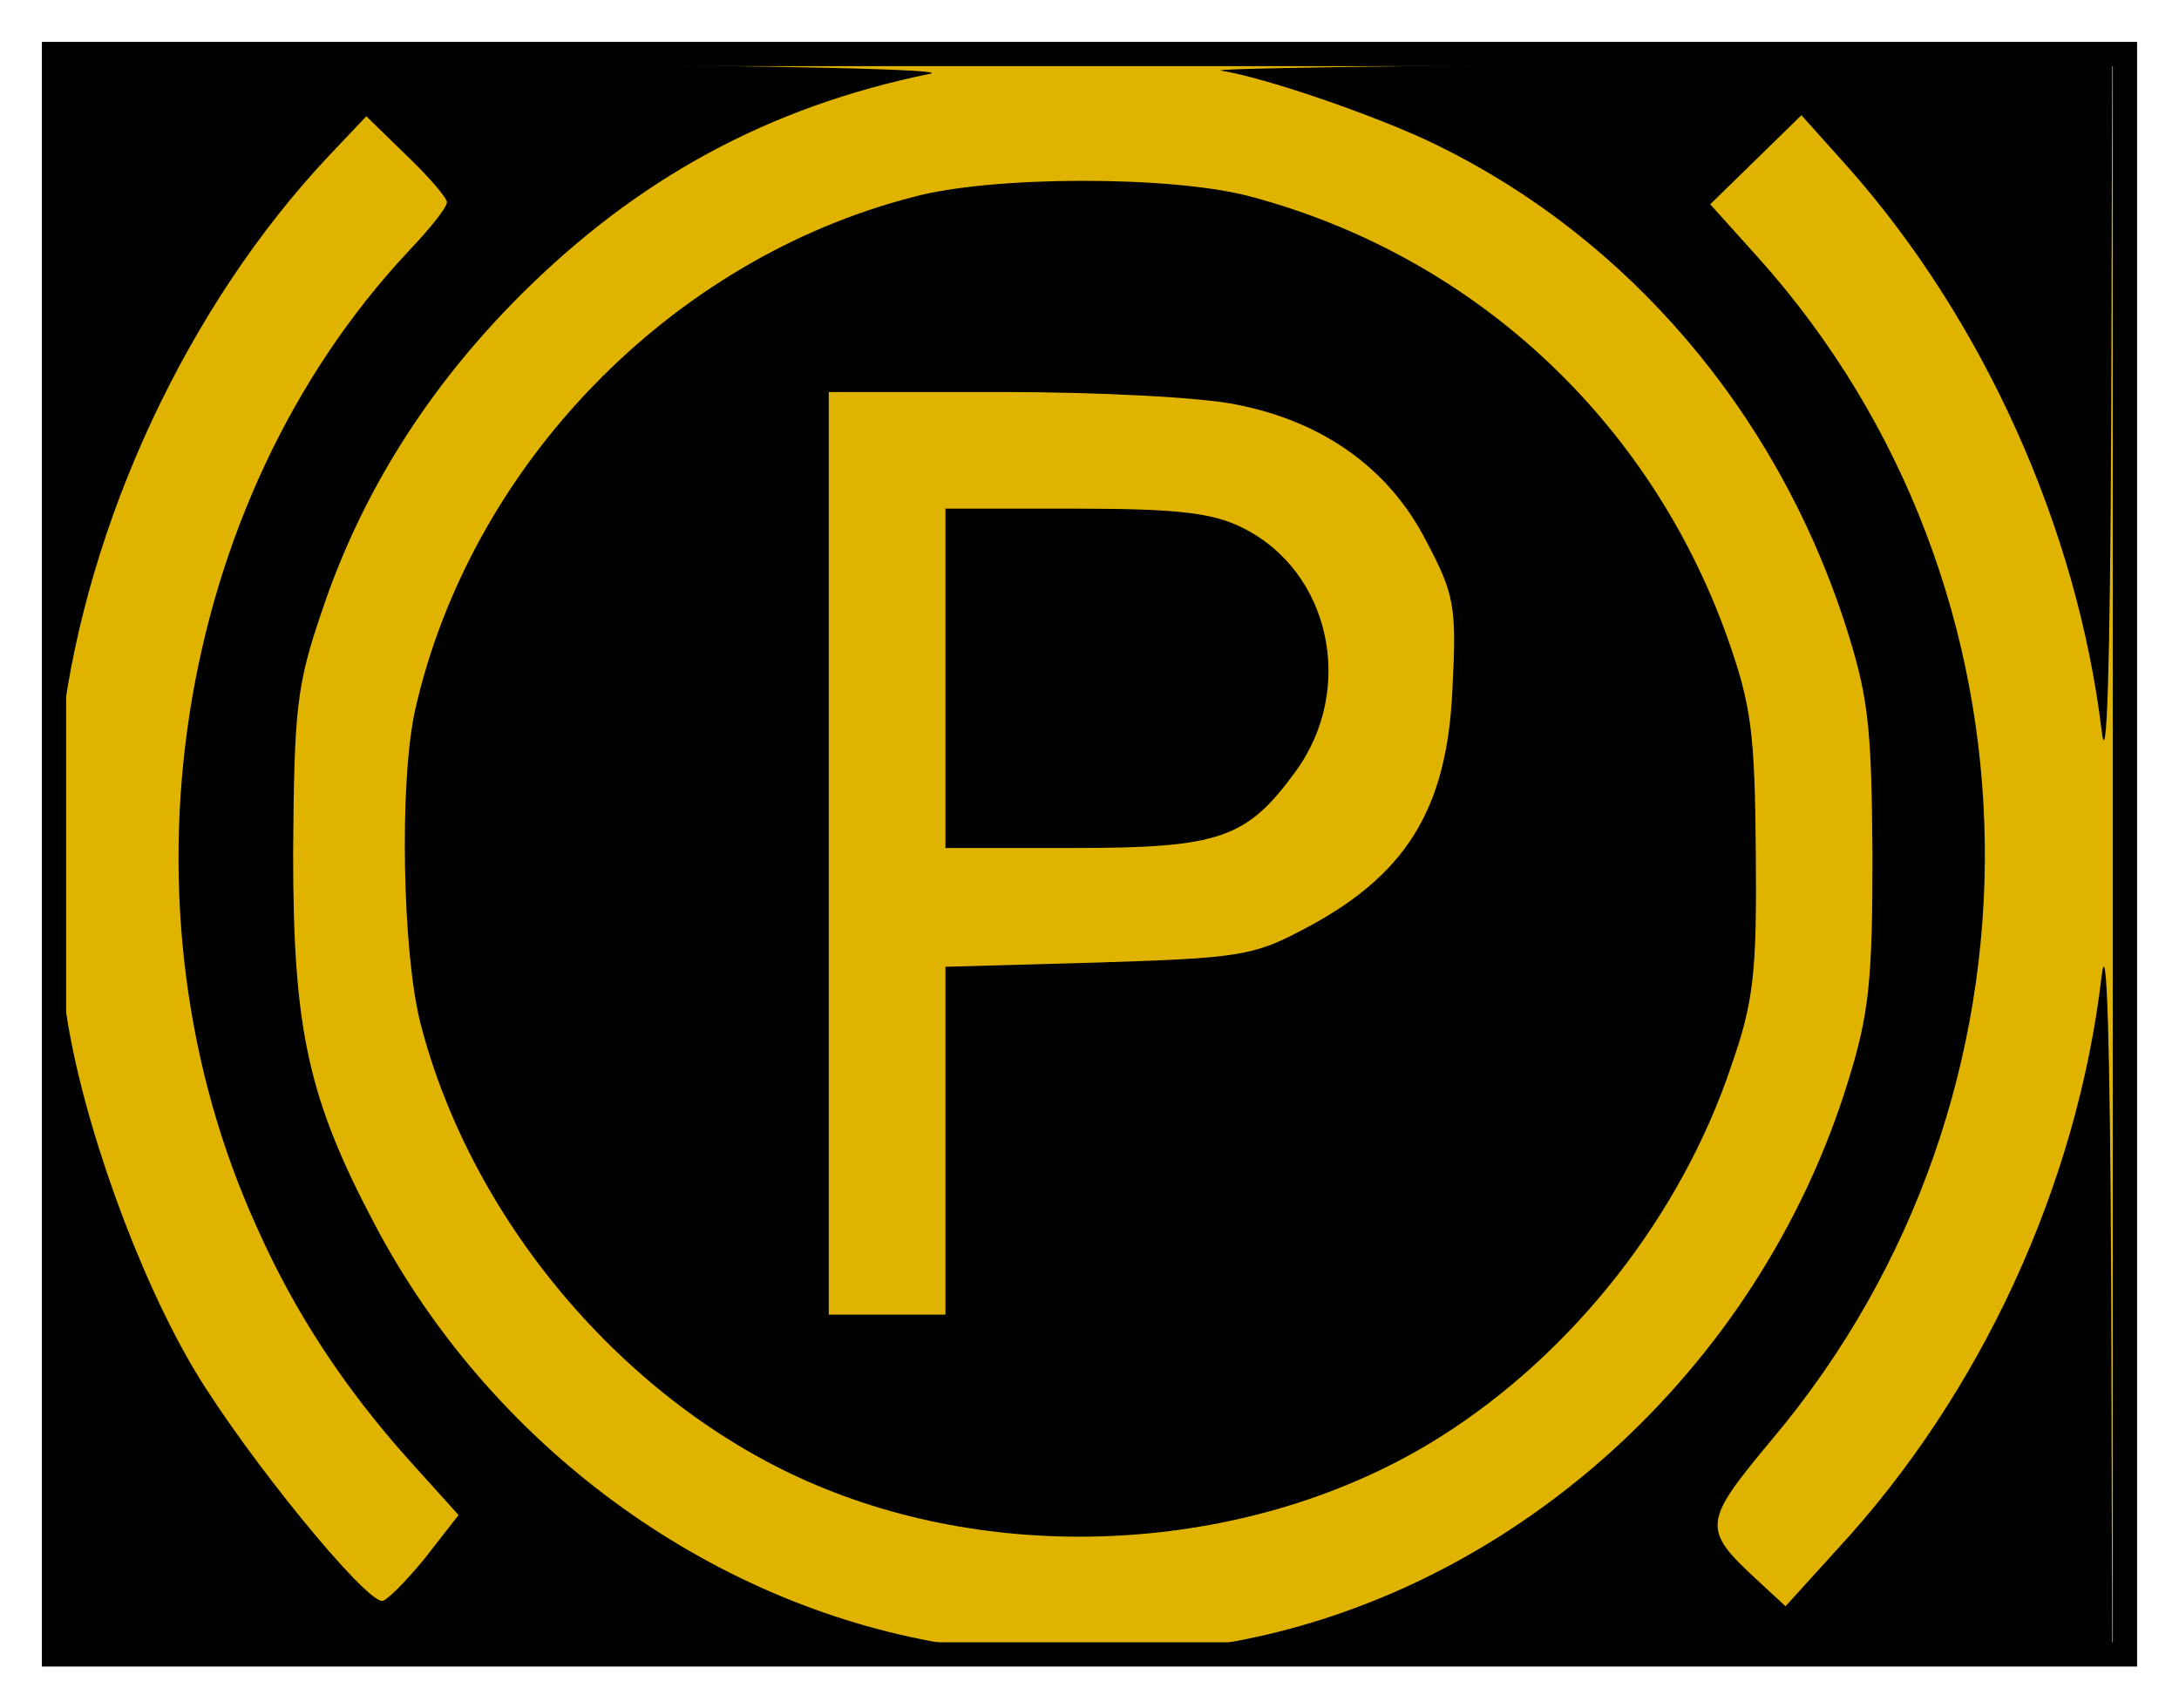
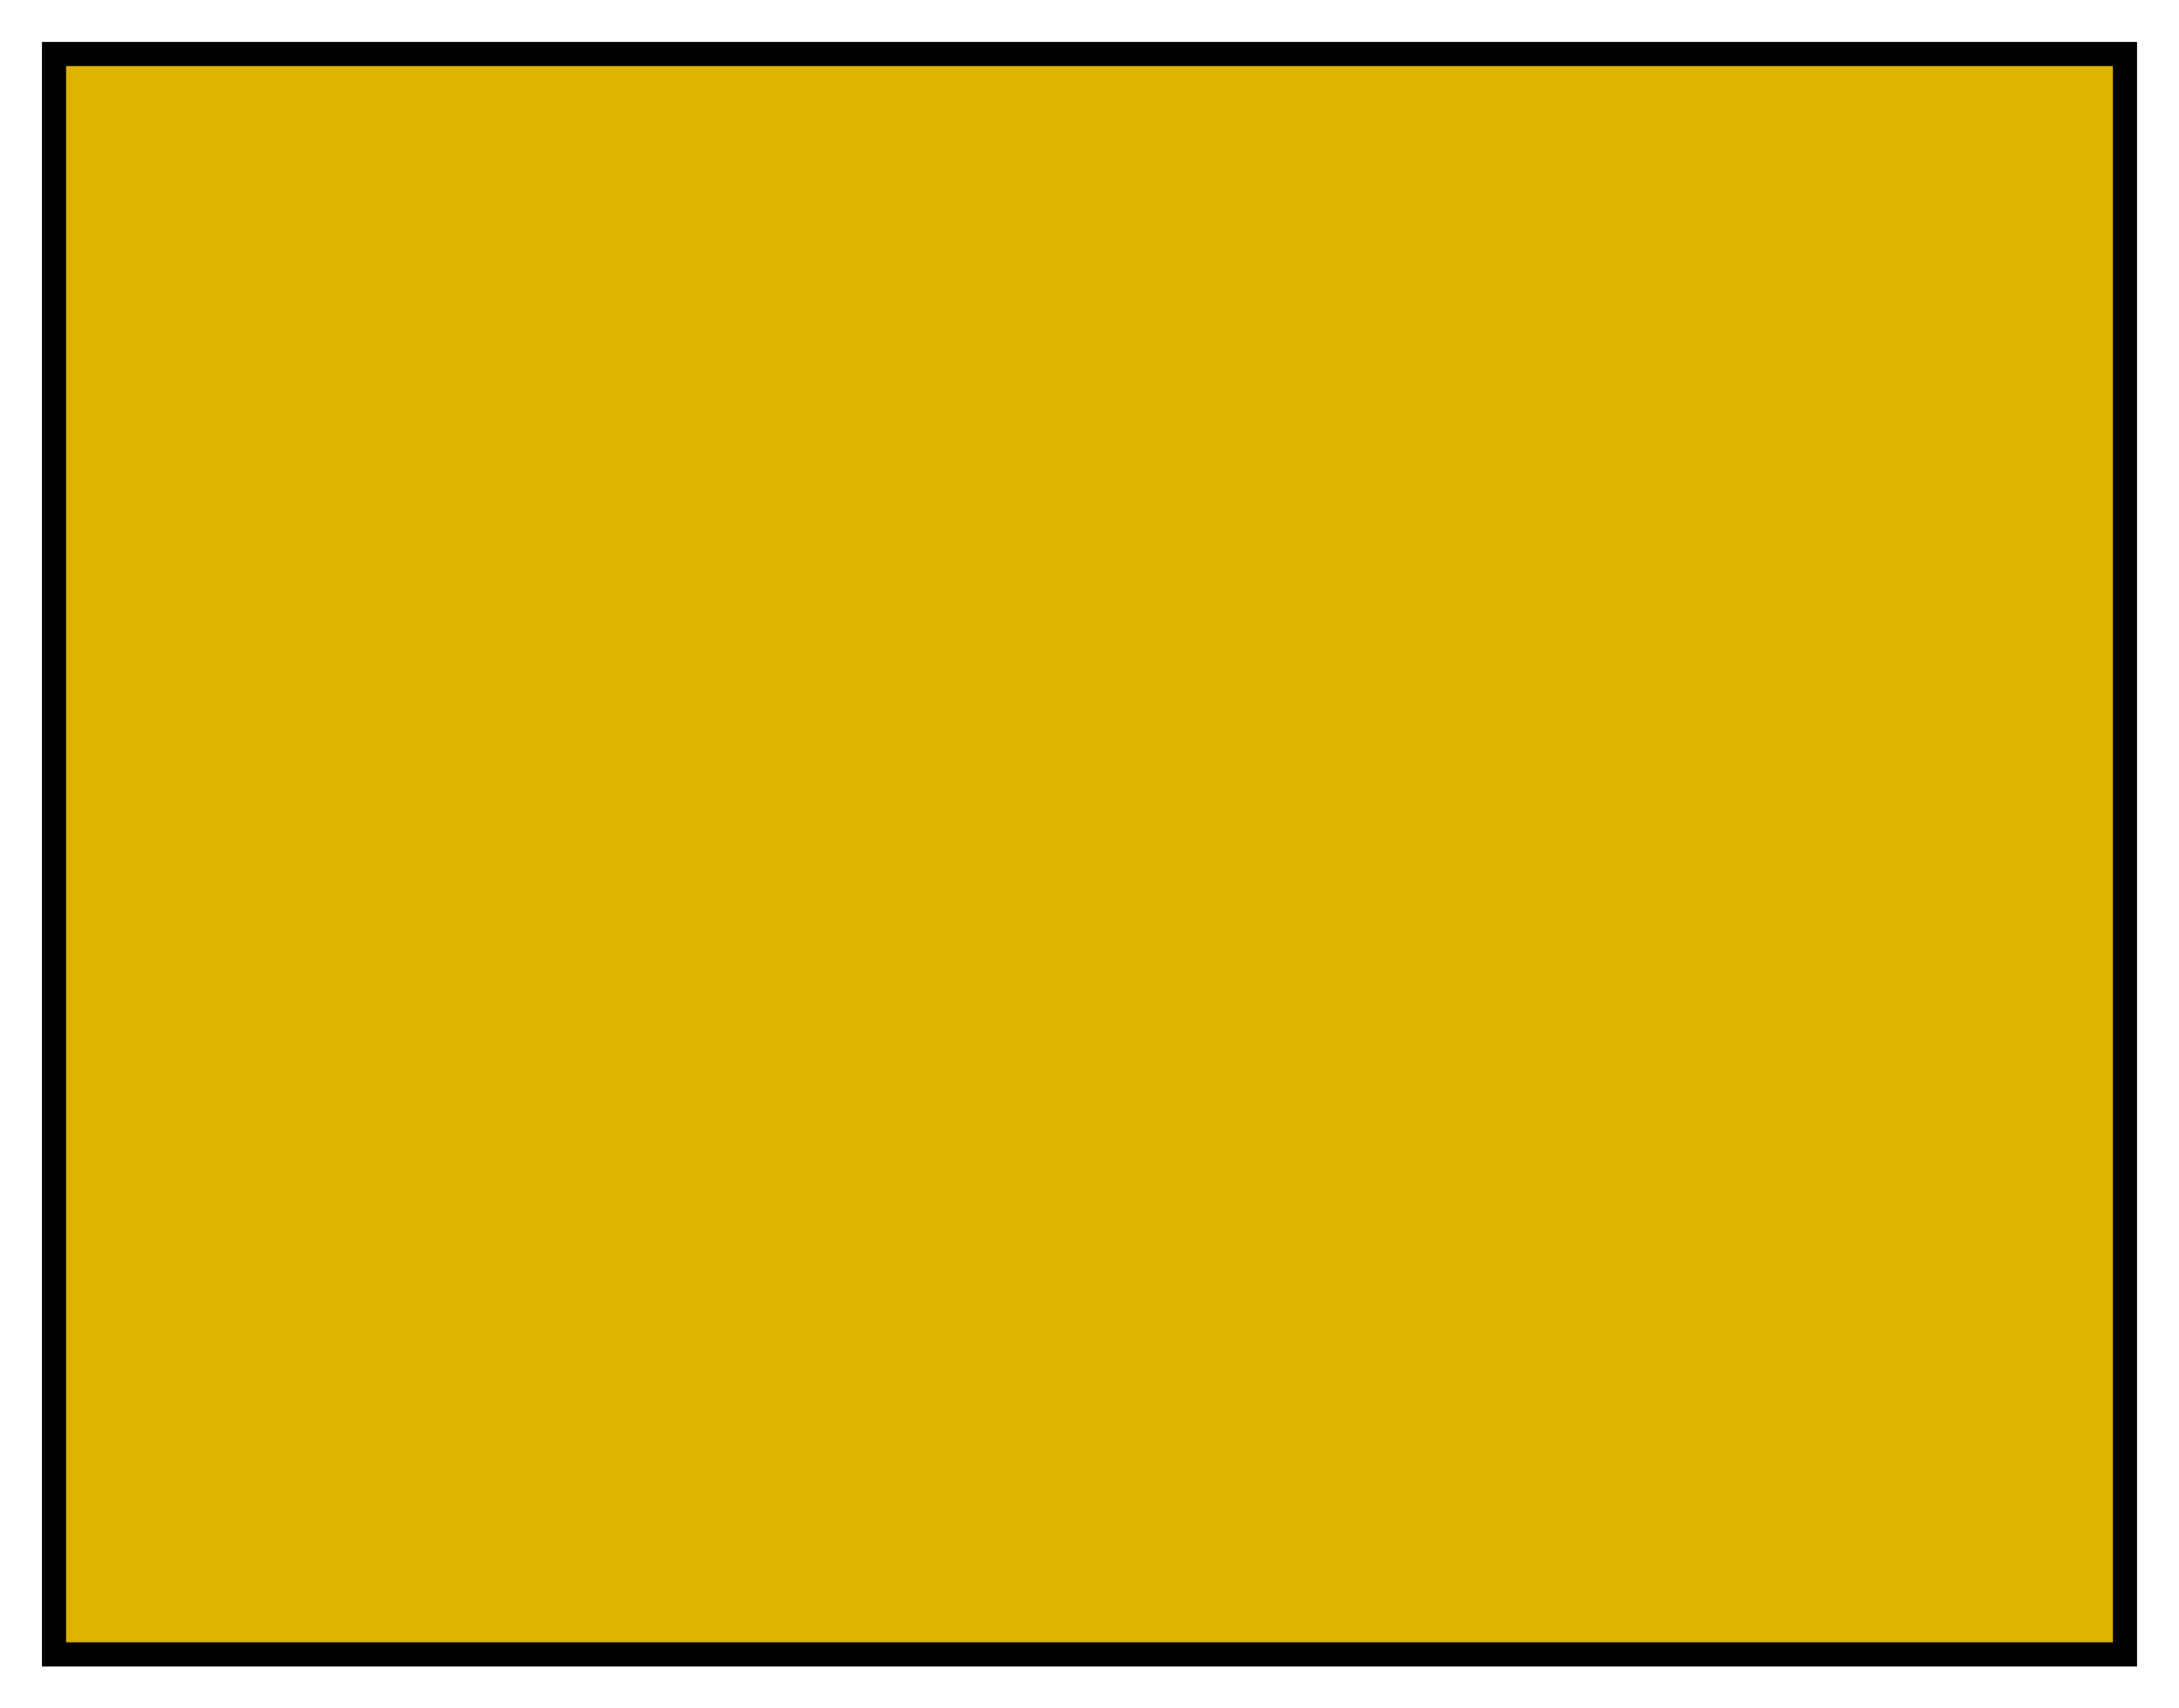
<svg xmlns="http://www.w3.org/2000/svg" xmlns:ns1="http://www.inkscape.org/namespaces/inkscape" xmlns:ns2="http://sodipodi.sourceforge.net/DTD/sodipodi-0.dtd" version="1.0" width="208" height="163.113" viewBox="0 0 166.4 130.49" preserveAspectRatio="xMidYMid meet" id="svg2" ns1:version="0.48.4 r9939" ns2:docname="B02Y.svg">
  <defs id="defs18" />
  <ns2:namedview pagecolor="#ffffff" bordercolor="#666666" borderopacity="1" objecttolerance="10" gridtolerance="10" guidetolerance="10" ns1:pageopacity="0" ns1:pageshadow="2" ns1:window-width="1920" ns1:window-height="1153" id="namedview16" showgrid="false" fit-margin-top="4" fit-margin-left="4" fit-margin-right="4" fit-margin-bottom="4" ns1:zoom="3.3357945" ns1:cx="74.601721" ns1:cy="107.16182" ns1:window-x="1276" ns1:window-y="-4" ns1:window-maximized="1" ns1:current-layer="svg2" />
  <rect style="fill:#e0b300;fill-opacity:1;fill-rule:evenodd;stroke:#000000;stroke-width:1.851;stroke-linejoin:miter;stroke-miterlimit:4;stroke-opacity:1;stroke-dasharray:none" id="rect2995" width="158.149" height="122.239" x="4.125" y="4.125" />
  <g transform="matrix(0.081,0,0,-0.081,4.159,126.331)" id="g6" style="fill:#000000;stroke:none">
-     <path d="M 1,1173 C 2,992 5,859 7,875 c 24,193 119,397 252,538 l 35,37 38,-37 c 21,-20 38,-40 38,-44 0,-5 -16,-25 -36,-46 C 112,1086 53,705 191,402 227,321 274,250 335,182 L 381,131 349,90 C 331,68 313,50 309,50 292,50 182,185 133,266 78,358 26,504 11,605 5,647 2,563 1,333 L 0,0 443,1 c 257,1 422,5 395,9 -224,38 -427,188 -536,395 -63,119 -77,184 -77,350 1,135 3,158 27,228 37,111 100,211 187,298 111,111 235,178 386,209 23,4 -140,8 -392,9 l -433,1 1,-327 z" id="path8" ns1:connector-curvature="0" />
-     <path d="m 1100,1493 c 44,-7 153,-45 205,-71 179,-88 317,-250 382,-447 23,-71 26,-96 27,-220 0,-119 -3,-151 -23,-215 C 1607,267 1373,56 1102,10 1075,6 1240,2 1498,1 l 442,-1 -1,353 c -1,223 -4,328 -9,286 C 1907,442 1816,245 1681,99 l -49,-54 -27,25 c -52,48 -51,54 14,132 273,324 267,803 -13,1115 l -45,50 43,42 43,42 43,-48 c 129,-145 217,-342 240,-532 5,-42 8,60 9,282 l 1,347 -432,-1 c -238,-1 -422,-4 -408,-6 z" id="path10" ns1:connector-curvature="0" />
-     <path d="M 810,1374 C 580,1315 392,1120 340,890 325,822 328,662 345,595 394,404 545,229 726,156 c 185,-75 415,-56 581,49 125,79 227,209 274,350 21,60 24,88 23,200 -1,114 -4,139 -27,204 -74,207 -242,361 -452,416 -74,19 -241,19 -315,-1 z m 305,-196 c 81,-16 143,-60 178,-128 27,-51 29,-62 25,-140 -5,-114 -44,-177 -143,-228 -45,-24 -63,-26 -192,-30 l -143,-4 0,-164 0,-164 -55,0 -55,0 0,435 0,435 163,0 c 90,0 190,-5 222,-12 z" id="path12" ns1:connector-curvature="0" />
-     <path d="m 840,920 0,-160 120,0 c 139,0 164,9 210,72 57,78 33,189 -50,230 -28,14 -61,18 -157,18 l -123,0 0,-160 z" id="path14" ns1:connector-curvature="0" />
-   </g>
+     </g>
</svg>